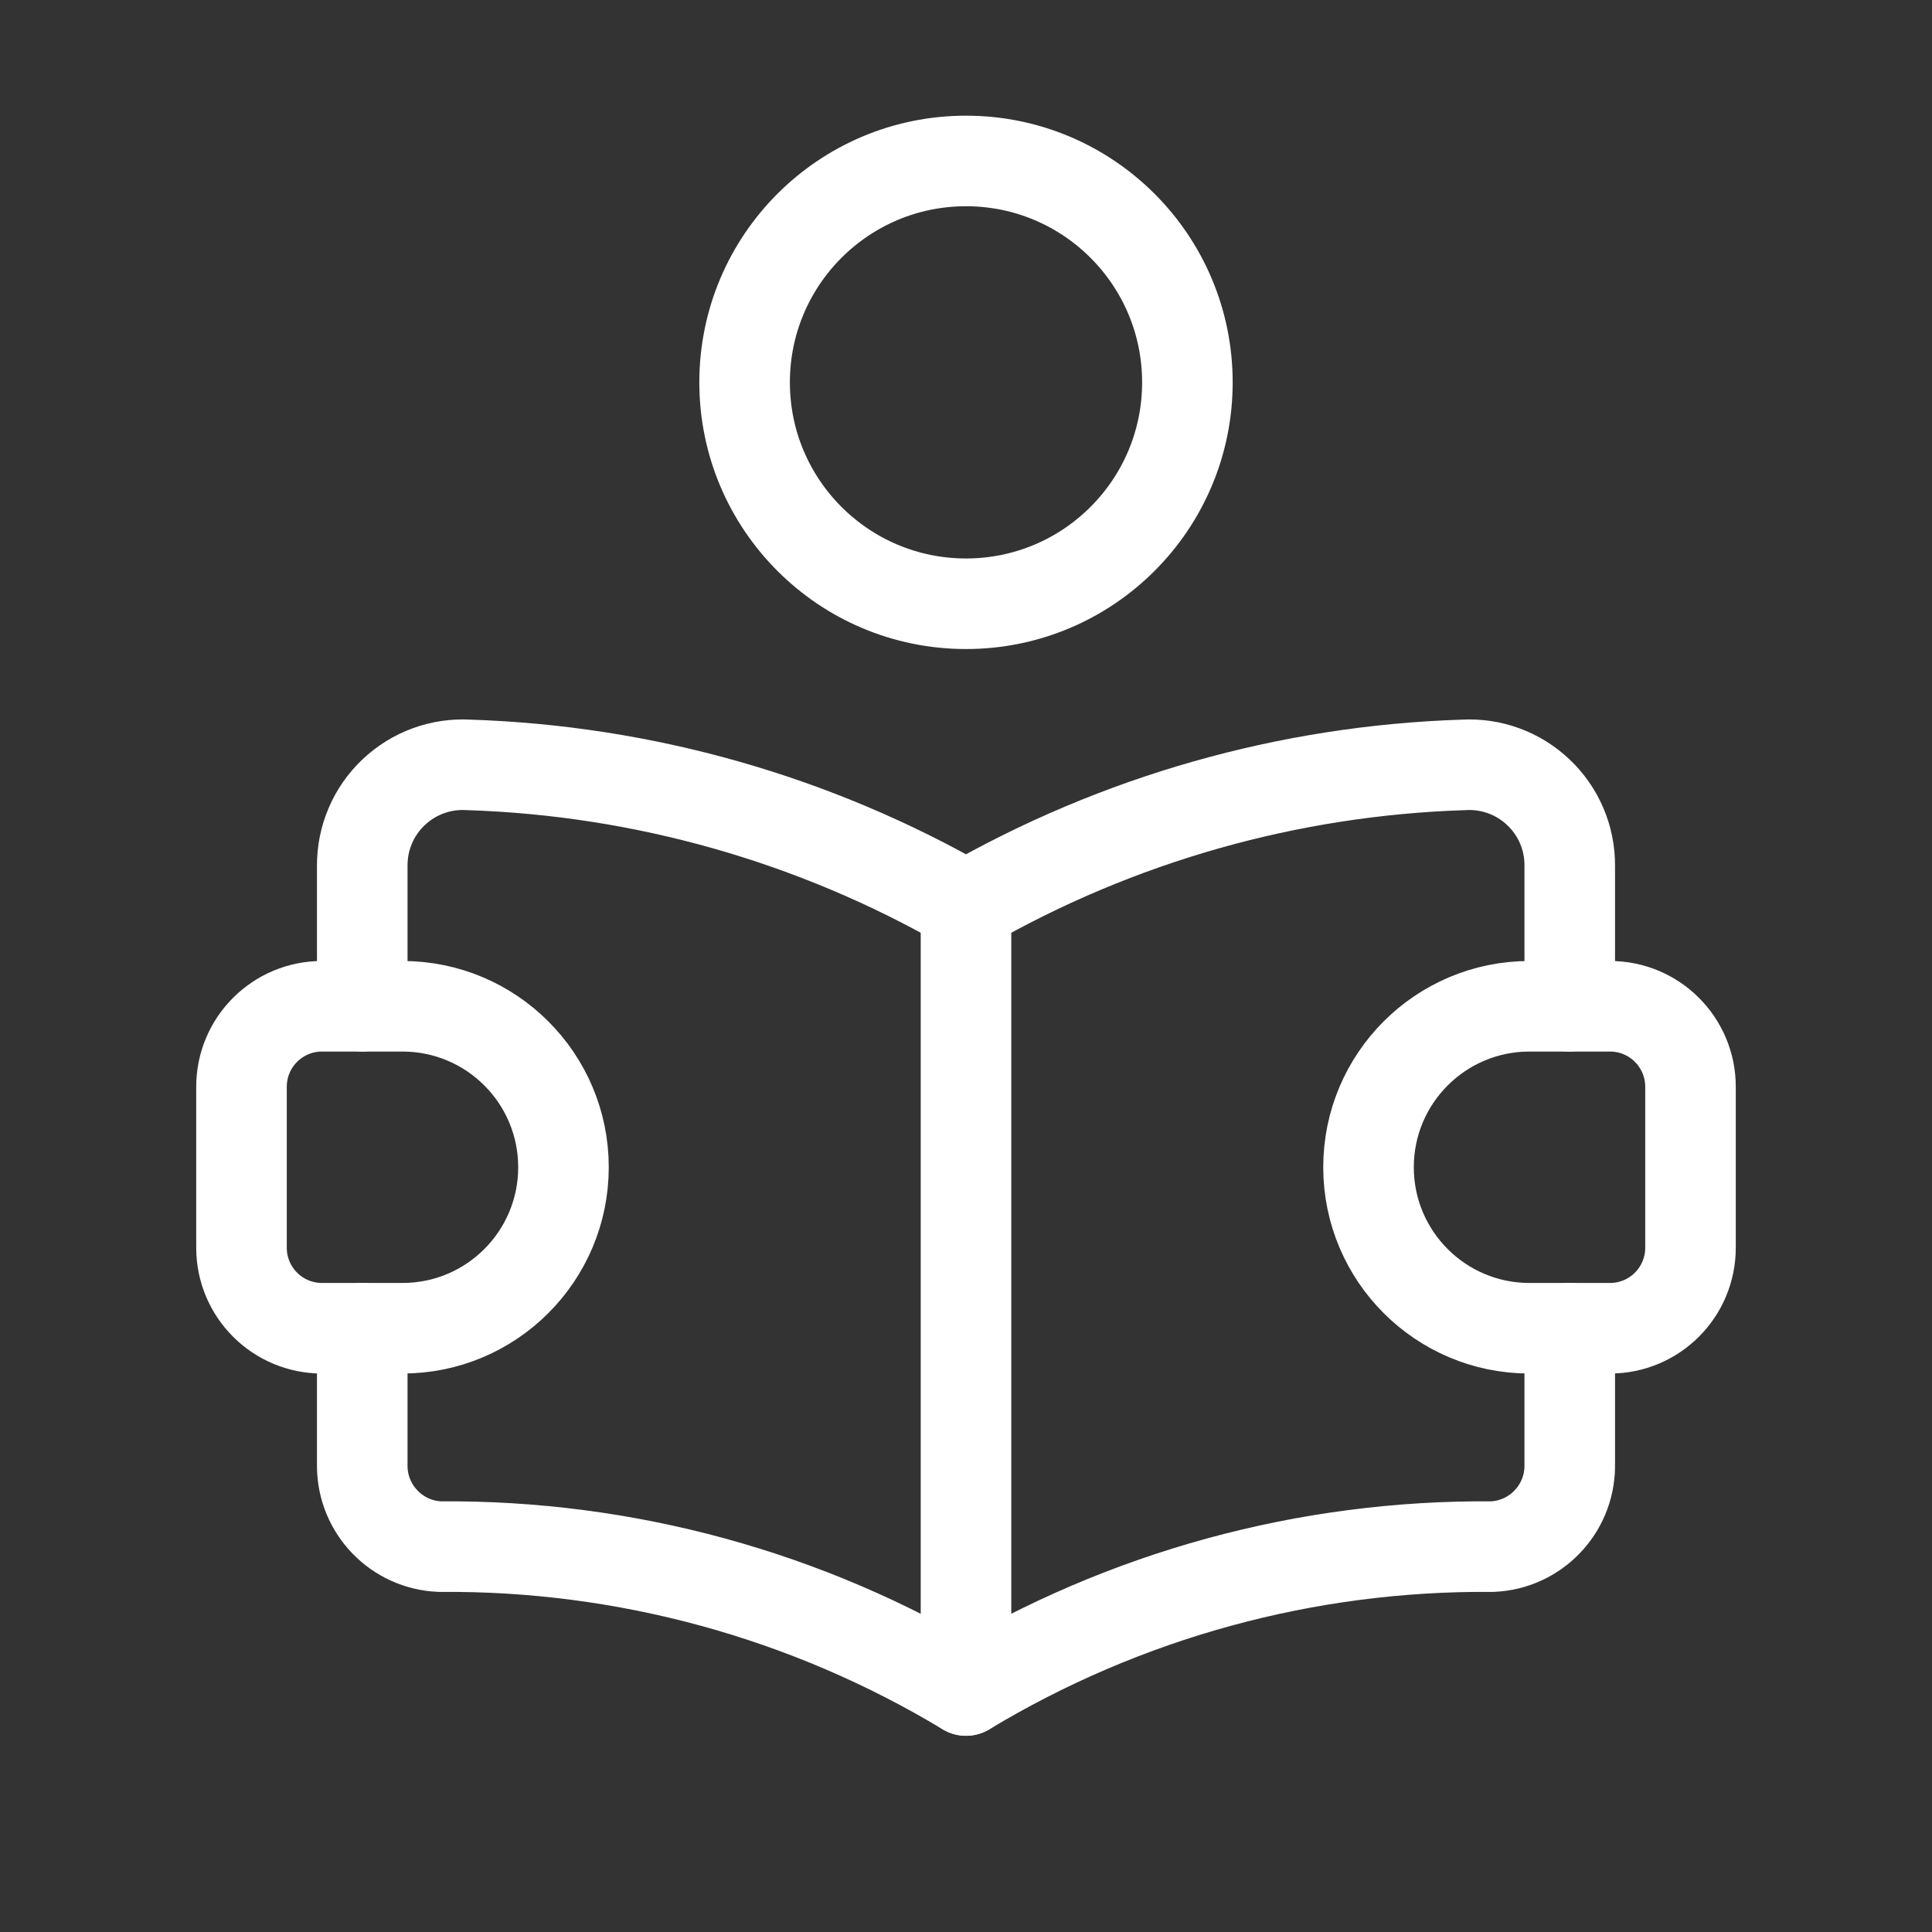
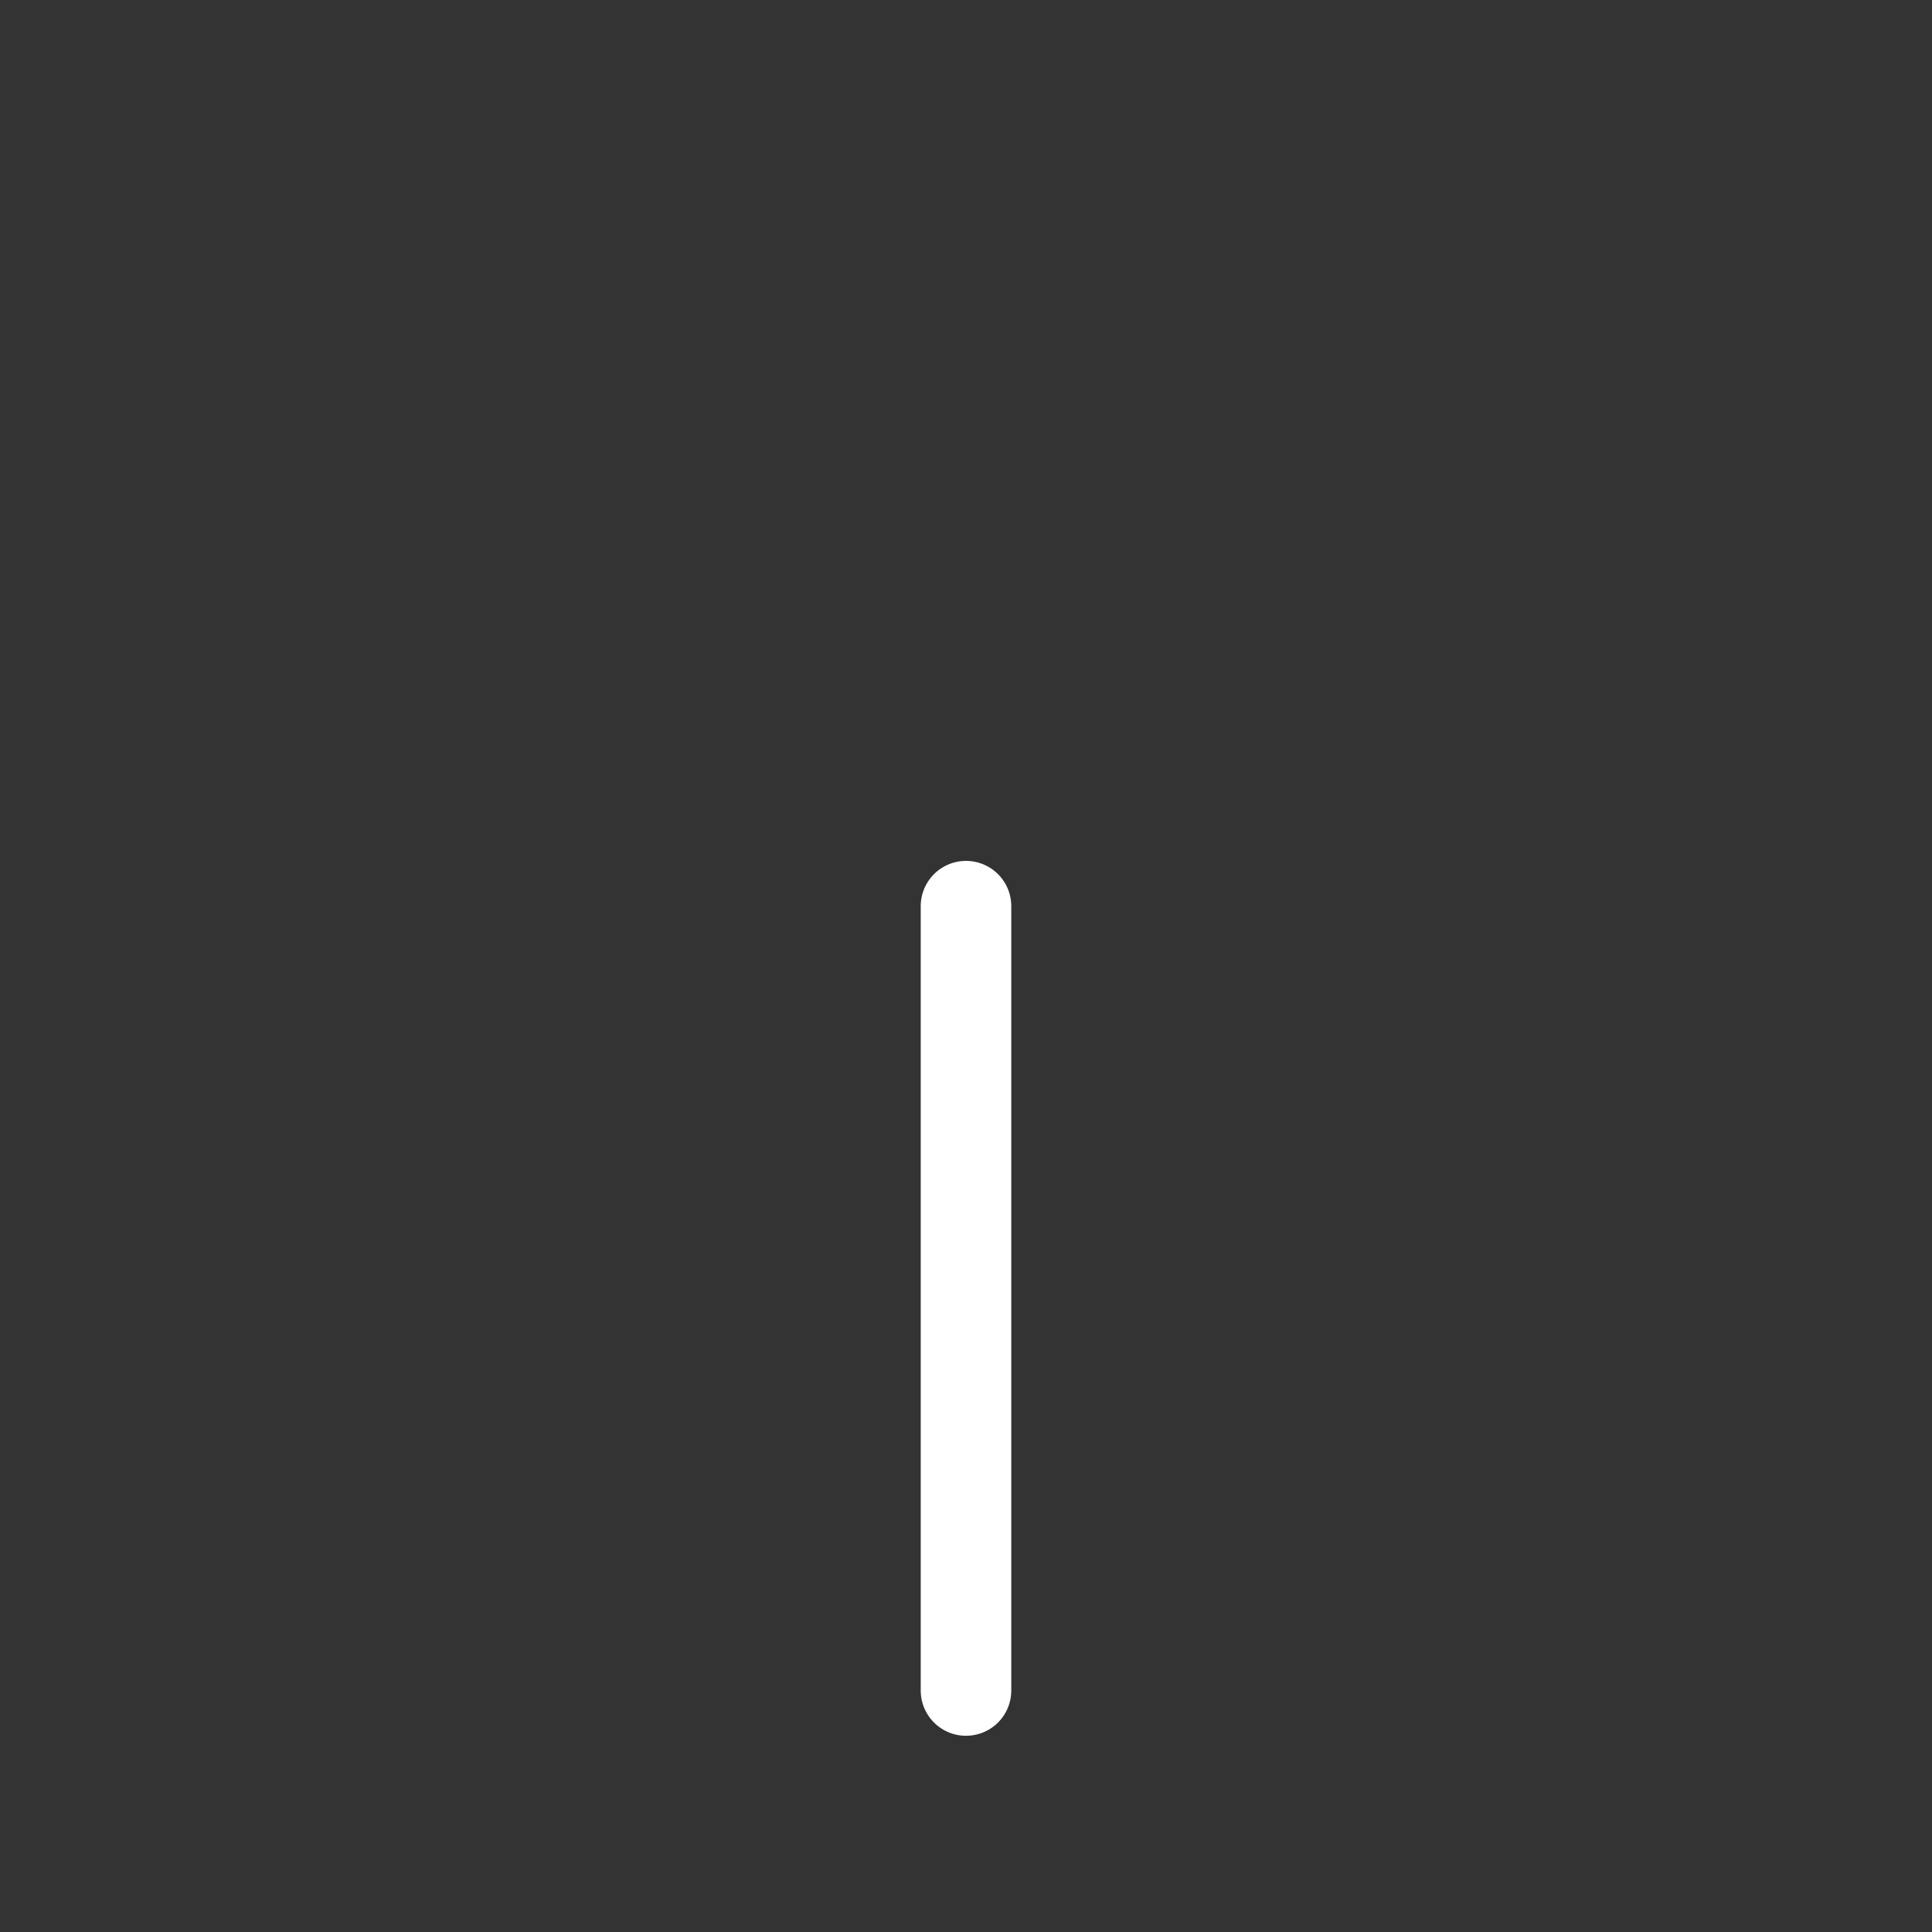
<svg xmlns="http://www.w3.org/2000/svg" width="32" height="32" viewBox="0 0 32 32" fill="none">
  <rect x="0" y="0" width="32" height="32" fill="#333333" stroke="none" />
  <g id="Group">
-     <path id="Path" d="M6 16.667V14.339C5.998 13.879 6.185 13.439 6.519 13.123C6.853 12.806 7.302 12.642 7.761 12.669C10.658 12.762 13.487 13.565 16 15.009C18.513 13.565 21.342 12.762 24.239 12.669C24.698 12.642 25.148 12.806 25.481 13.123C25.815 13.439 26.003 13.879 26 14.339L26 16.667" stroke="white" stroke-width="1.5" stroke-linecap="round" stroke-linejoin="round" />
-     <path id="Path_2" d="M6 22V24.287C6.005 25.002 6.571 25.588 7.285 25.617C10.355 25.591 13.371 26.416 16 28C18.629 26.415 21.645 25.591 24.715 25.617C25.429 25.588 25.995 25.002 26 24.287V22" stroke="white" stroke-width="1.5" stroke-linecap="round" stroke-linejoin="round" />
    <path id="Path_3" d="M16 15.009V28" stroke="white" stroke-width="1.5" stroke-linecap="round" stroke-linejoin="round" />
-     <ellipse id="Oval" cx="16" cy="6.333" rx="3.667" ry="3.667" stroke="white" stroke-width="1.5" stroke-linecap="round" stroke-linejoin="round" />
-     <path id="Path_4" fill-rule="evenodd" clip-rule="evenodd" d="M5.333 16.667H6.667C8.139 16.667 9.333 17.861 9.333 19.333V19.333C9.333 20.806 8.139 22 6.667 22H5.333C4.597 22 4 21.403 4 20.667V18C4 17.264 4.597 16.667 5.333 16.667Z" stroke="white" stroke-width="1.5" stroke-linecap="round" stroke-linejoin="round" />
-     <path id="Path_5" fill-rule="evenodd" clip-rule="evenodd" d="M26.667 22H25.333C23.861 22 22.667 20.806 22.667 19.333V19.333C22.667 17.861 23.861 16.667 25.333 16.667H26.667C27.403 16.667 28 17.264 28 18V20.667C28 21.403 27.403 22 26.667 22Z" stroke="white" stroke-width="1.5" stroke-linecap="round" stroke-linejoin="round" />
  </g>
</svg>